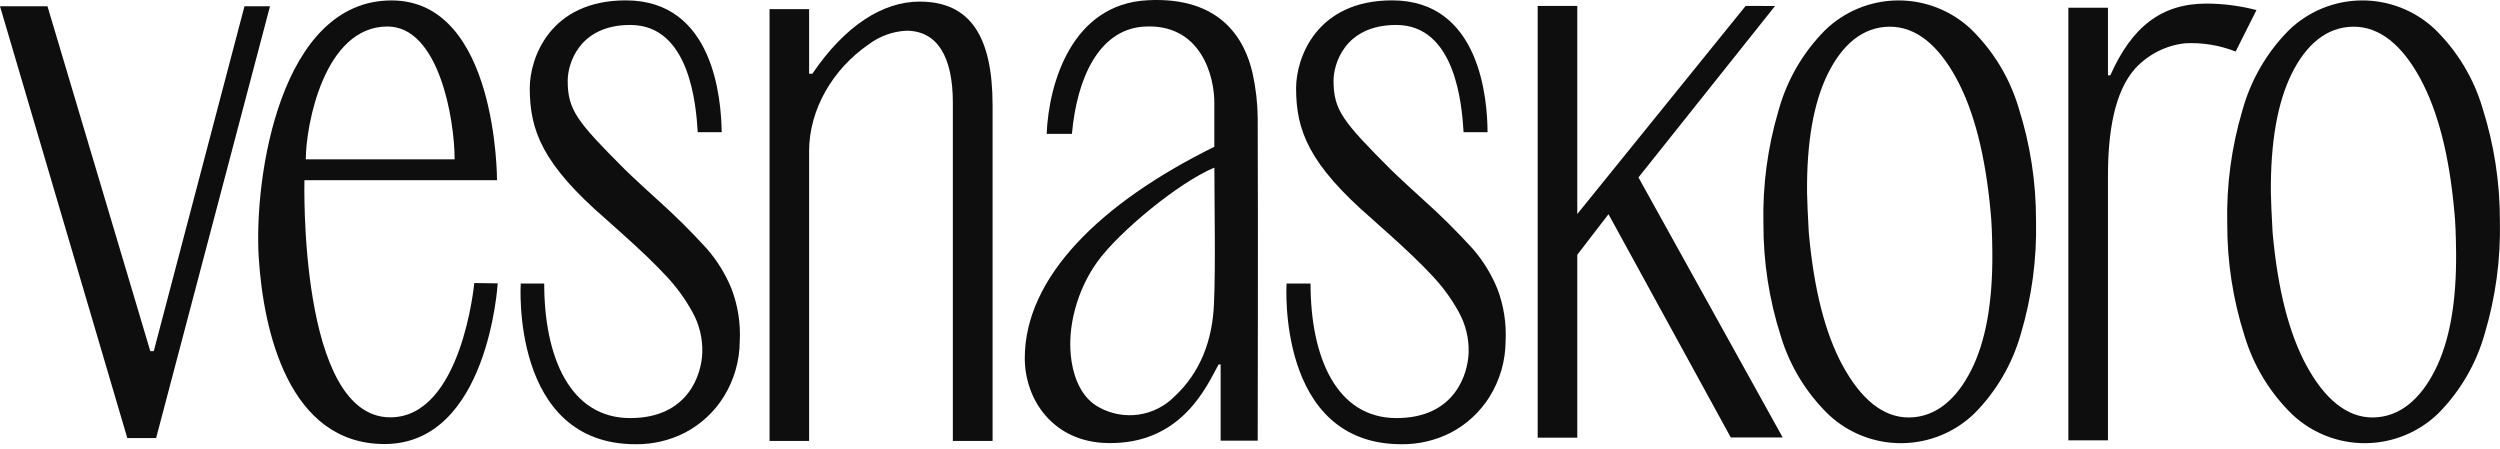
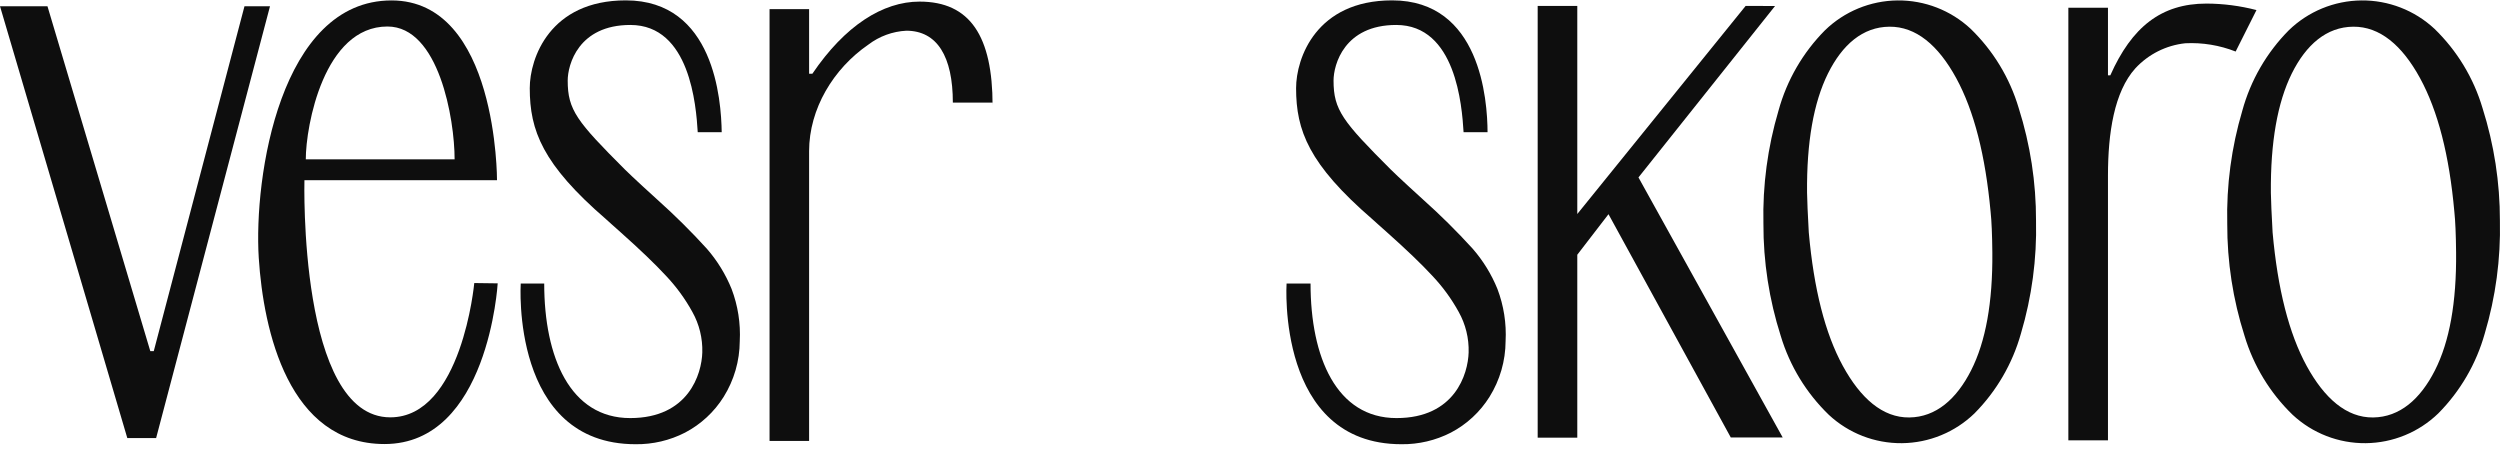
<svg xmlns="http://www.w3.org/2000/svg" width="401" height="72" viewBox="0 0 401 72" fill="none">
  <path d="M7.613 1L24.108 56.324H24.663L39.215 1H43.309L25.04 70.271H20.421L0 1H7.613Z" fill="#0E0E0E" />
  <path d="M326.579 35.418C326.596 29.287 325.66 23.191 323.804 17.347C322.371 12.512 319.714 8.128 316.091 4.619C312.91 1.654 308.71 0.025 304.362 0.069C300.013 0.113 295.847 1.828 292.727 4.857C289.174 8.439 286.607 12.878 285.272 17.744C283.529 23.622 282.713 29.735 282.853 35.864C282.832 41.977 283.768 48.054 285.629 53.876C287.074 58.686 289.73 63.045 293.341 66.535C296.523 69.499 300.721 71.128 305.069 71.086C309.417 71.043 313.583 69.333 316.706 66.307C320.241 62.738 322.806 58.327 324.16 53.489C325.903 47.629 326.719 41.531 326.579 35.418ZM316.161 59.417C313.821 64.027 310.52 66.912 306.248 66.961C301.975 67.011 298.427 63.878 295.592 58.694C292.756 53.509 290.942 46.382 290.13 37.292C289.961 34.318 289.872 32.167 289.852 30.918C289.779 22.829 290.896 16.455 293.203 11.796C295.512 7.147 298.793 4.322 303.056 4.282C307.318 4.242 310.897 7.256 313.772 12.52C316.646 17.783 318.46 24.94 319.293 33.981C319.452 35.474 319.544 37.642 319.571 40.484C319.643 48.493 318.507 54.805 316.161 59.417Z" fill="#0E0E0E" />
  <path d="M400.985 35.418C400.994 29.287 400.054 23.191 398.2 17.347C396.767 12.512 394.111 8.128 390.488 4.619C387.306 1.654 383.107 0.025 378.758 0.069C374.409 0.113 370.244 1.828 367.123 4.857C363.571 8.439 361.003 12.878 359.669 17.744C357.925 23.622 357.109 29.735 357.25 35.864C357.228 41.977 358.165 48.054 360.026 53.876C361.471 58.686 364.126 63.045 367.738 66.535C370.919 69.499 375.117 71.128 379.466 71.086C383.814 71.043 387.979 69.333 391.102 66.307C394.637 62.738 397.203 58.327 398.557 53.489C400.303 47.629 401.122 41.532 400.985 35.418ZM390.557 59.417C388.218 64.027 384.917 66.912 380.644 66.961C376.372 67.011 372.823 63.878 369.988 58.694C367.153 53.509 365.339 46.382 364.526 37.292C364.357 34.318 364.268 32.167 364.248 30.918C364.182 22.829 365.299 16.455 367.599 11.796C369.909 7.147 373.19 4.322 377.452 4.282C381.715 4.242 385.293 7.256 388.168 12.52C391.043 17.783 392.867 24.891 393.68 33.981C393.838 35.474 393.931 37.642 393.957 40.484C394.037 48.493 392.903 54.805 390.557 59.417Z" fill="#0E0E0E" />
  <path d="M353.919 0.574C346.643 0.574 341.934 4.351 338.494 12.083H338.118V1.239H331.764V70.629H338.118V28.172C338.118 21.352 339.109 14.73 342.509 10.963C344.603 8.696 347.449 7.265 350.519 6.939C353.275 6.803 356.03 7.256 358.598 8.267L361.938 1.615C359.319 0.934 356.625 0.584 353.919 0.574Z" fill="#0E0E0E" />
-   <path d="M147.494 0.257C141.606 0.257 135.529 4.113 130.305 11.825H129.78V1.466H123.436V70.728H129.78V24.256C129.78 17.456 133.685 11.003 139.286 7.156C141.044 5.817 143.166 5.04 145.373 4.926C150.329 4.926 152.837 9.08 152.837 16.455V70.728H159.211V16.921C159.211 5.808 155.613 0.257 147.494 0.257Z" fill="#0E0E0E" />
-   <path d="M171.939 21.471H167.884C168.231 13.253 171.968 0.654 184.072 0.039C195.858 -0.585 199.714 6.374 200.924 11.796C201.441 14.15 201.714 16.552 201.737 18.963C201.806 35.597 201.737 70.074 201.737 70.678H195.789V58.456H195.462C193.638 61.747 189.613 71.343 177.619 71.065C168.935 70.896 164.375 64.126 164.375 57.455C164.375 44.449 176.528 32.544 194.778 23.543V16.812C194.887 12.222 192.587 3.568 183.279 4.282C176.31 4.867 172.741 12.411 171.939 21.471ZM194.738 26.903C189.038 29.292 179.462 37.203 176.013 41.99C172.88 46.332 170.997 52.538 171.889 58.039C172.365 61.013 173.693 63.987 176.33 65.355C178.257 66.413 180.476 66.813 182.651 66.497C184.826 66.18 186.839 65.163 188.384 63.6C192.656 59.635 194.47 54.431 194.718 48.801C194.996 42.635 194.788 33.416 194.788 26.923L194.738 26.903Z" fill="#0E0E0E" />
+   <path d="M147.494 0.257C141.606 0.257 135.529 4.113 130.305 11.825H129.78V1.466H123.436V70.728H129.78V24.256C129.78 17.456 133.685 11.003 139.286 7.156C141.044 5.817 143.166 5.04 145.373 4.926C150.329 4.926 152.837 9.08 152.837 16.455H159.211V16.921C159.211 5.808 155.613 0.257 147.494 0.257Z" fill="#0E0E0E" />
  <path d="M223.297 0.059C211.134 0.059 207.893 9.308 207.893 14.145C207.893 20.945 209.945 26.358 220.115 35.151C220.67 35.626 221.434 36.37 222.484 37.272C225.597 40.047 228.009 42.361 229.721 44.211C231.381 45.961 232.811 47.916 233.974 50.03C235.084 52.013 235.636 54.261 235.569 56.533C235.47 59.982 233.369 67.06 224.001 67.06C214.366 67.06 210.212 57.306 210.212 45.48H206.366C206.366 45.48 204.711 71.253 224.794 71.253C227.55 71.286 230.272 70.646 232.724 69.39C235.263 68.061 237.402 66.08 238.92 63.65C240.589 60.972 241.481 57.884 241.497 54.728C241.648 51.876 241.203 49.023 240.189 46.352C239.233 43.996 237.893 41.816 236.224 39.899C233.717 37.144 231.07 34.52 228.293 32.038C227.709 31.522 224.17 28.281 223.079 27.191C215.377 19.488 213.9 17.644 213.9 12.926C213.9 10.378 215.615 4.004 223.952 4.004C233.517 4.004 234.499 16.951 234.757 21.203H238.603C238.583 16.019 237.453 0.059 223.297 0.059Z" fill="#0E0E0E" />
  <path d="M100.377 0.059C88.214 0.059 84.973 9.308 84.973 14.145C84.973 20.945 87.025 26.358 97.195 35.151C97.75 35.626 98.514 36.37 99.564 37.272C102.677 40.047 105.089 42.361 106.801 44.211C108.461 45.961 109.891 47.916 111.053 50.03C112.164 52.013 112.716 54.261 112.649 56.533C112.55 59.982 110.449 67.06 101.081 67.06C91.446 67.06 87.292 57.306 87.292 45.48H83.525C83.525 45.48 81.87 71.253 101.953 71.253C104.709 71.287 107.431 70.647 109.884 69.39C112.422 68.061 114.561 66.08 116.079 63.65C117.748 60.972 118.64 57.884 118.657 54.728C118.808 51.876 118.362 49.023 117.348 46.352C116.392 43.996 115.052 41.816 113.383 39.899C110.877 37.144 108.23 34.52 105.453 32.038C104.868 31.522 101.329 28.281 100.238 27.191C92.536 19.488 91.059 17.644 91.059 12.926C91.059 10.378 92.774 4.004 101.111 4.004C110.677 4.004 111.658 16.951 111.916 21.203H115.762C115.683 16.019 114.553 0.059 100.377 0.059Z" fill="#0E0E0E" />
  <path d="M76.072 45.401C76.072 45.401 74.089 66.941 62.6 66.941C47.84 66.941 48.831 28.905 48.831 28.905H79.72C79.72 28.905 79.829 0.069 62.799 0.069C44.956 0.069 40.683 28.4 41.506 41.386C42.259 53.123 46.323 71.224 61.678 71.224C78.342 71.224 79.829 45.45 79.829 45.45L76.072 45.401ZM62.144 4.252C70.412 4.252 72.92 19.122 72.92 25.555H49.049C49.049 20.172 51.964 4.252 62.144 4.252Z" fill="#0E0E0E" />
  <path d="M262.81 28.459L284.718 0.961L279.999 0.951L252.997 34.328V0.951H246.643V45.133V47.036V69.806V69.855V70.202H252.997V69.855V69.806V45.133V40.86L258.003 34.357L277.62 70.173H285.947L262.81 28.459Z" fill="#0E0E0E" />
</svg>